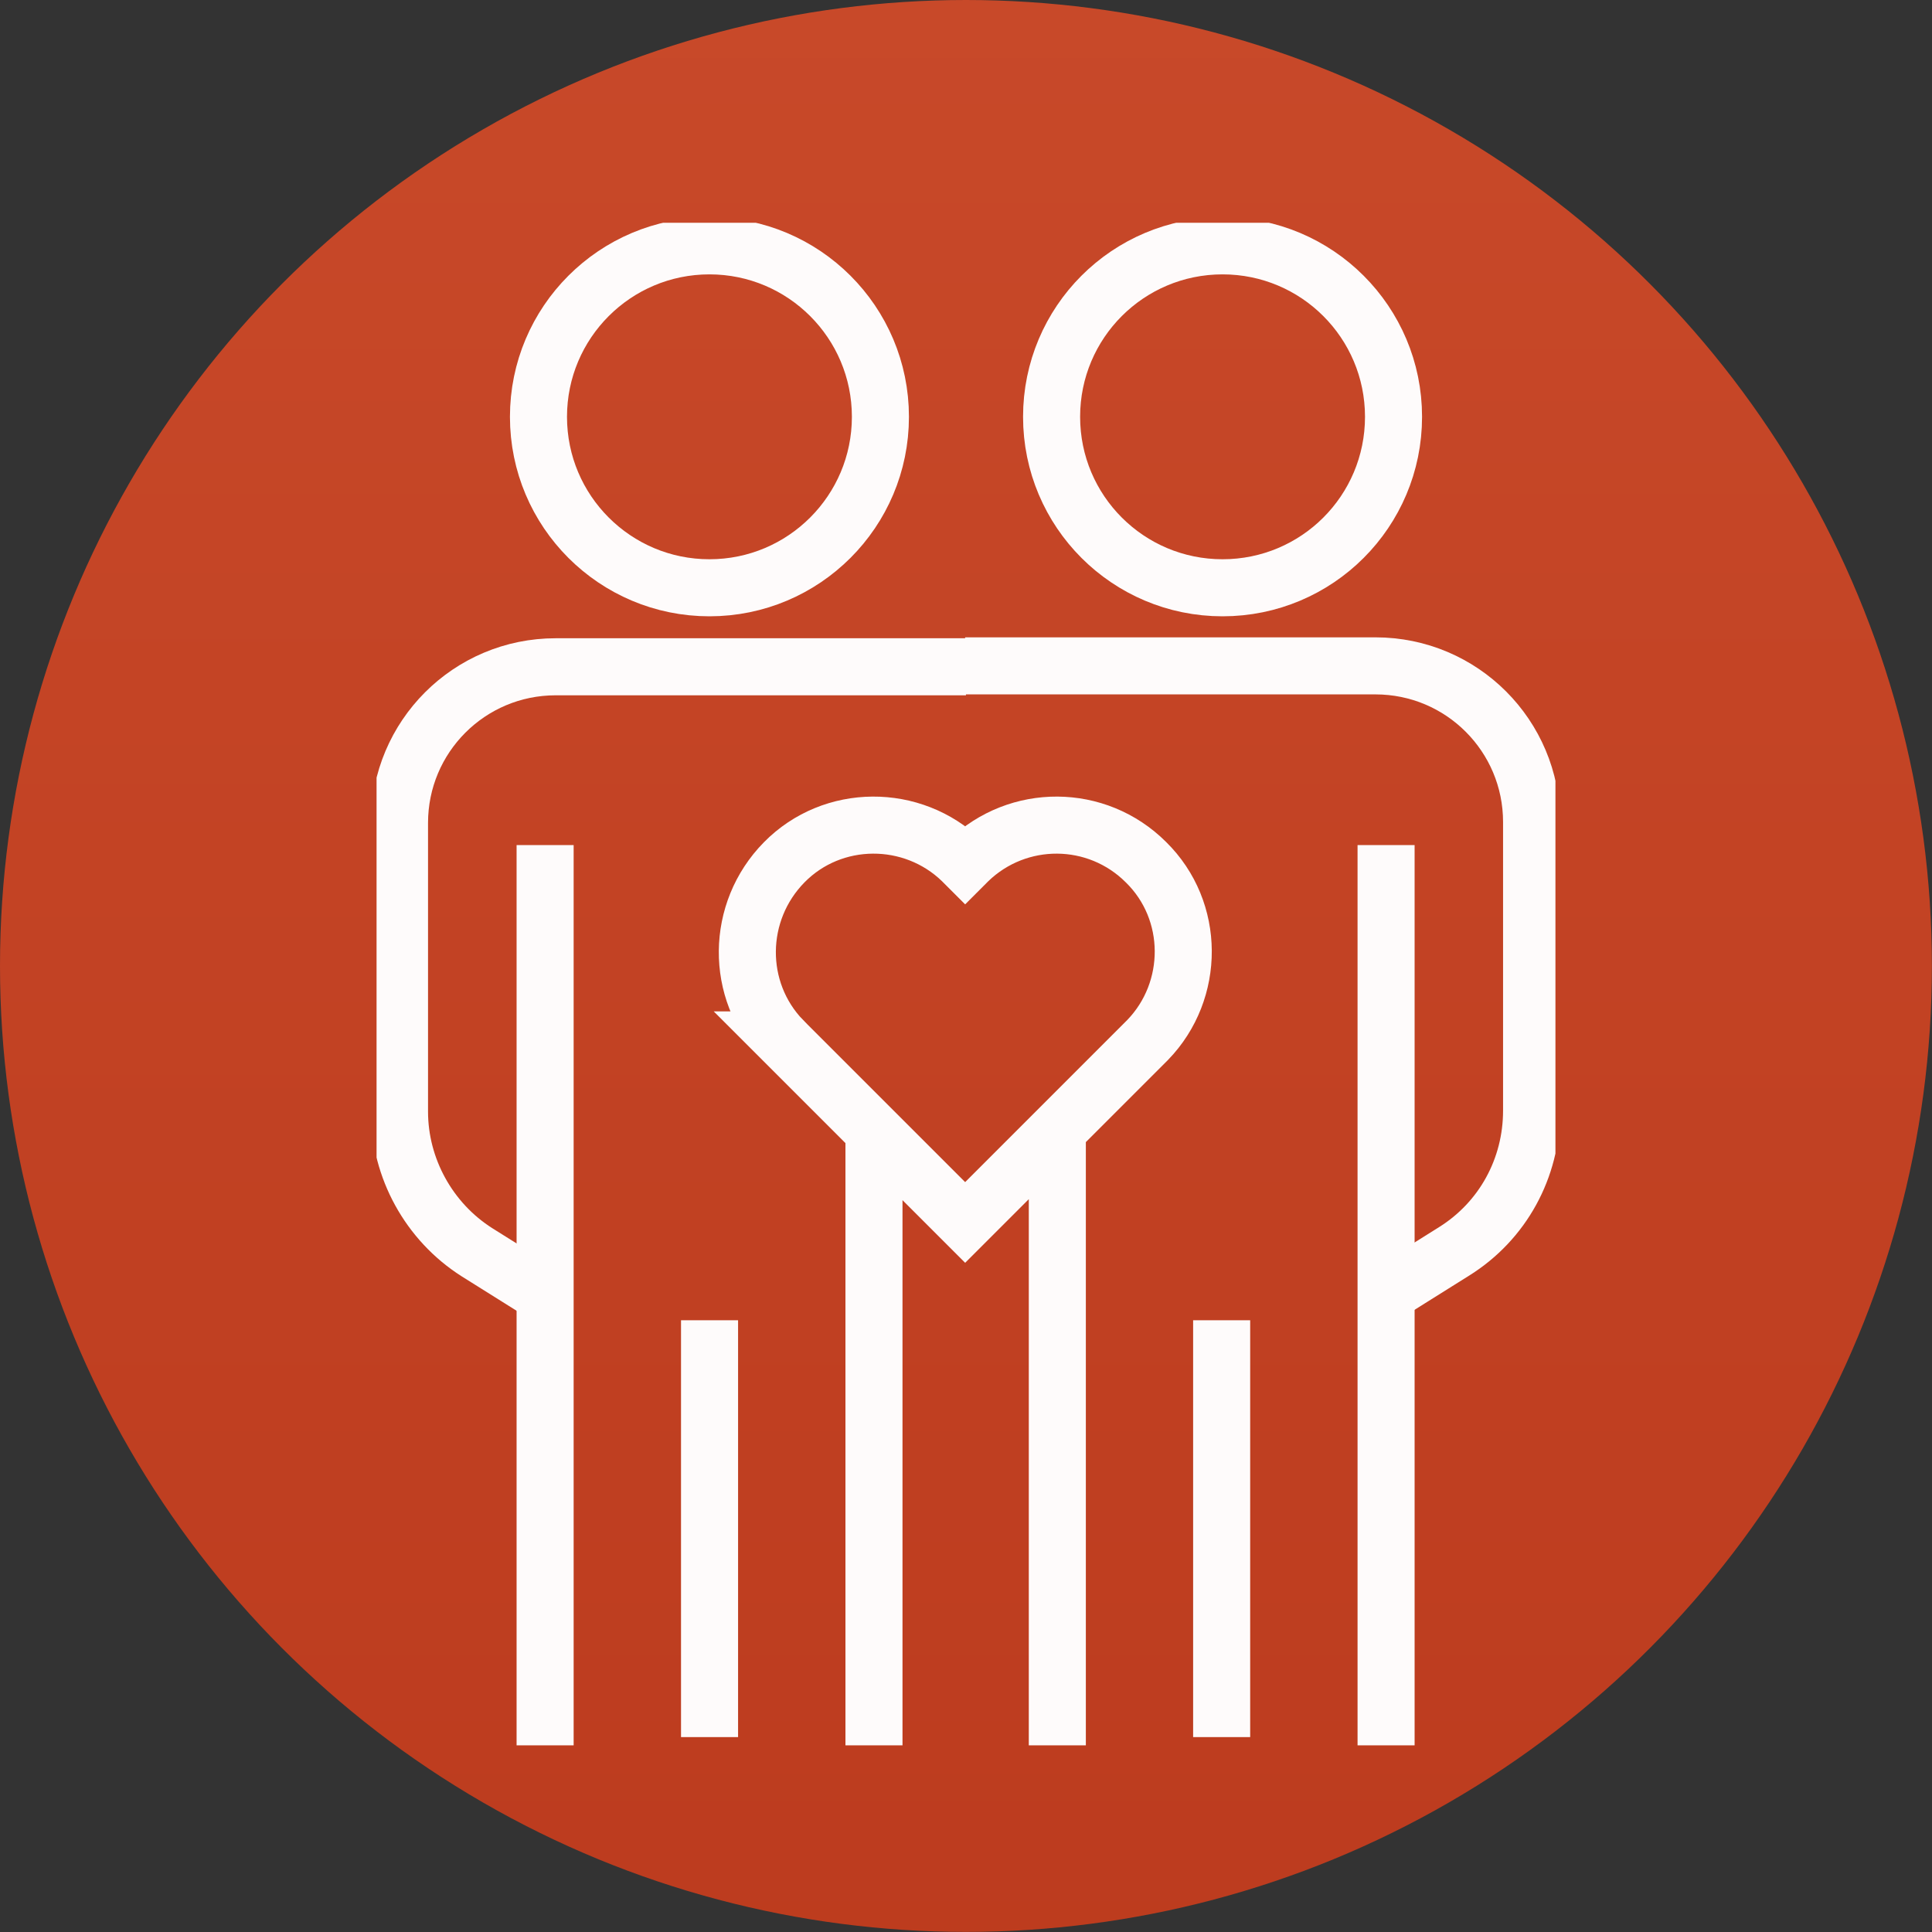
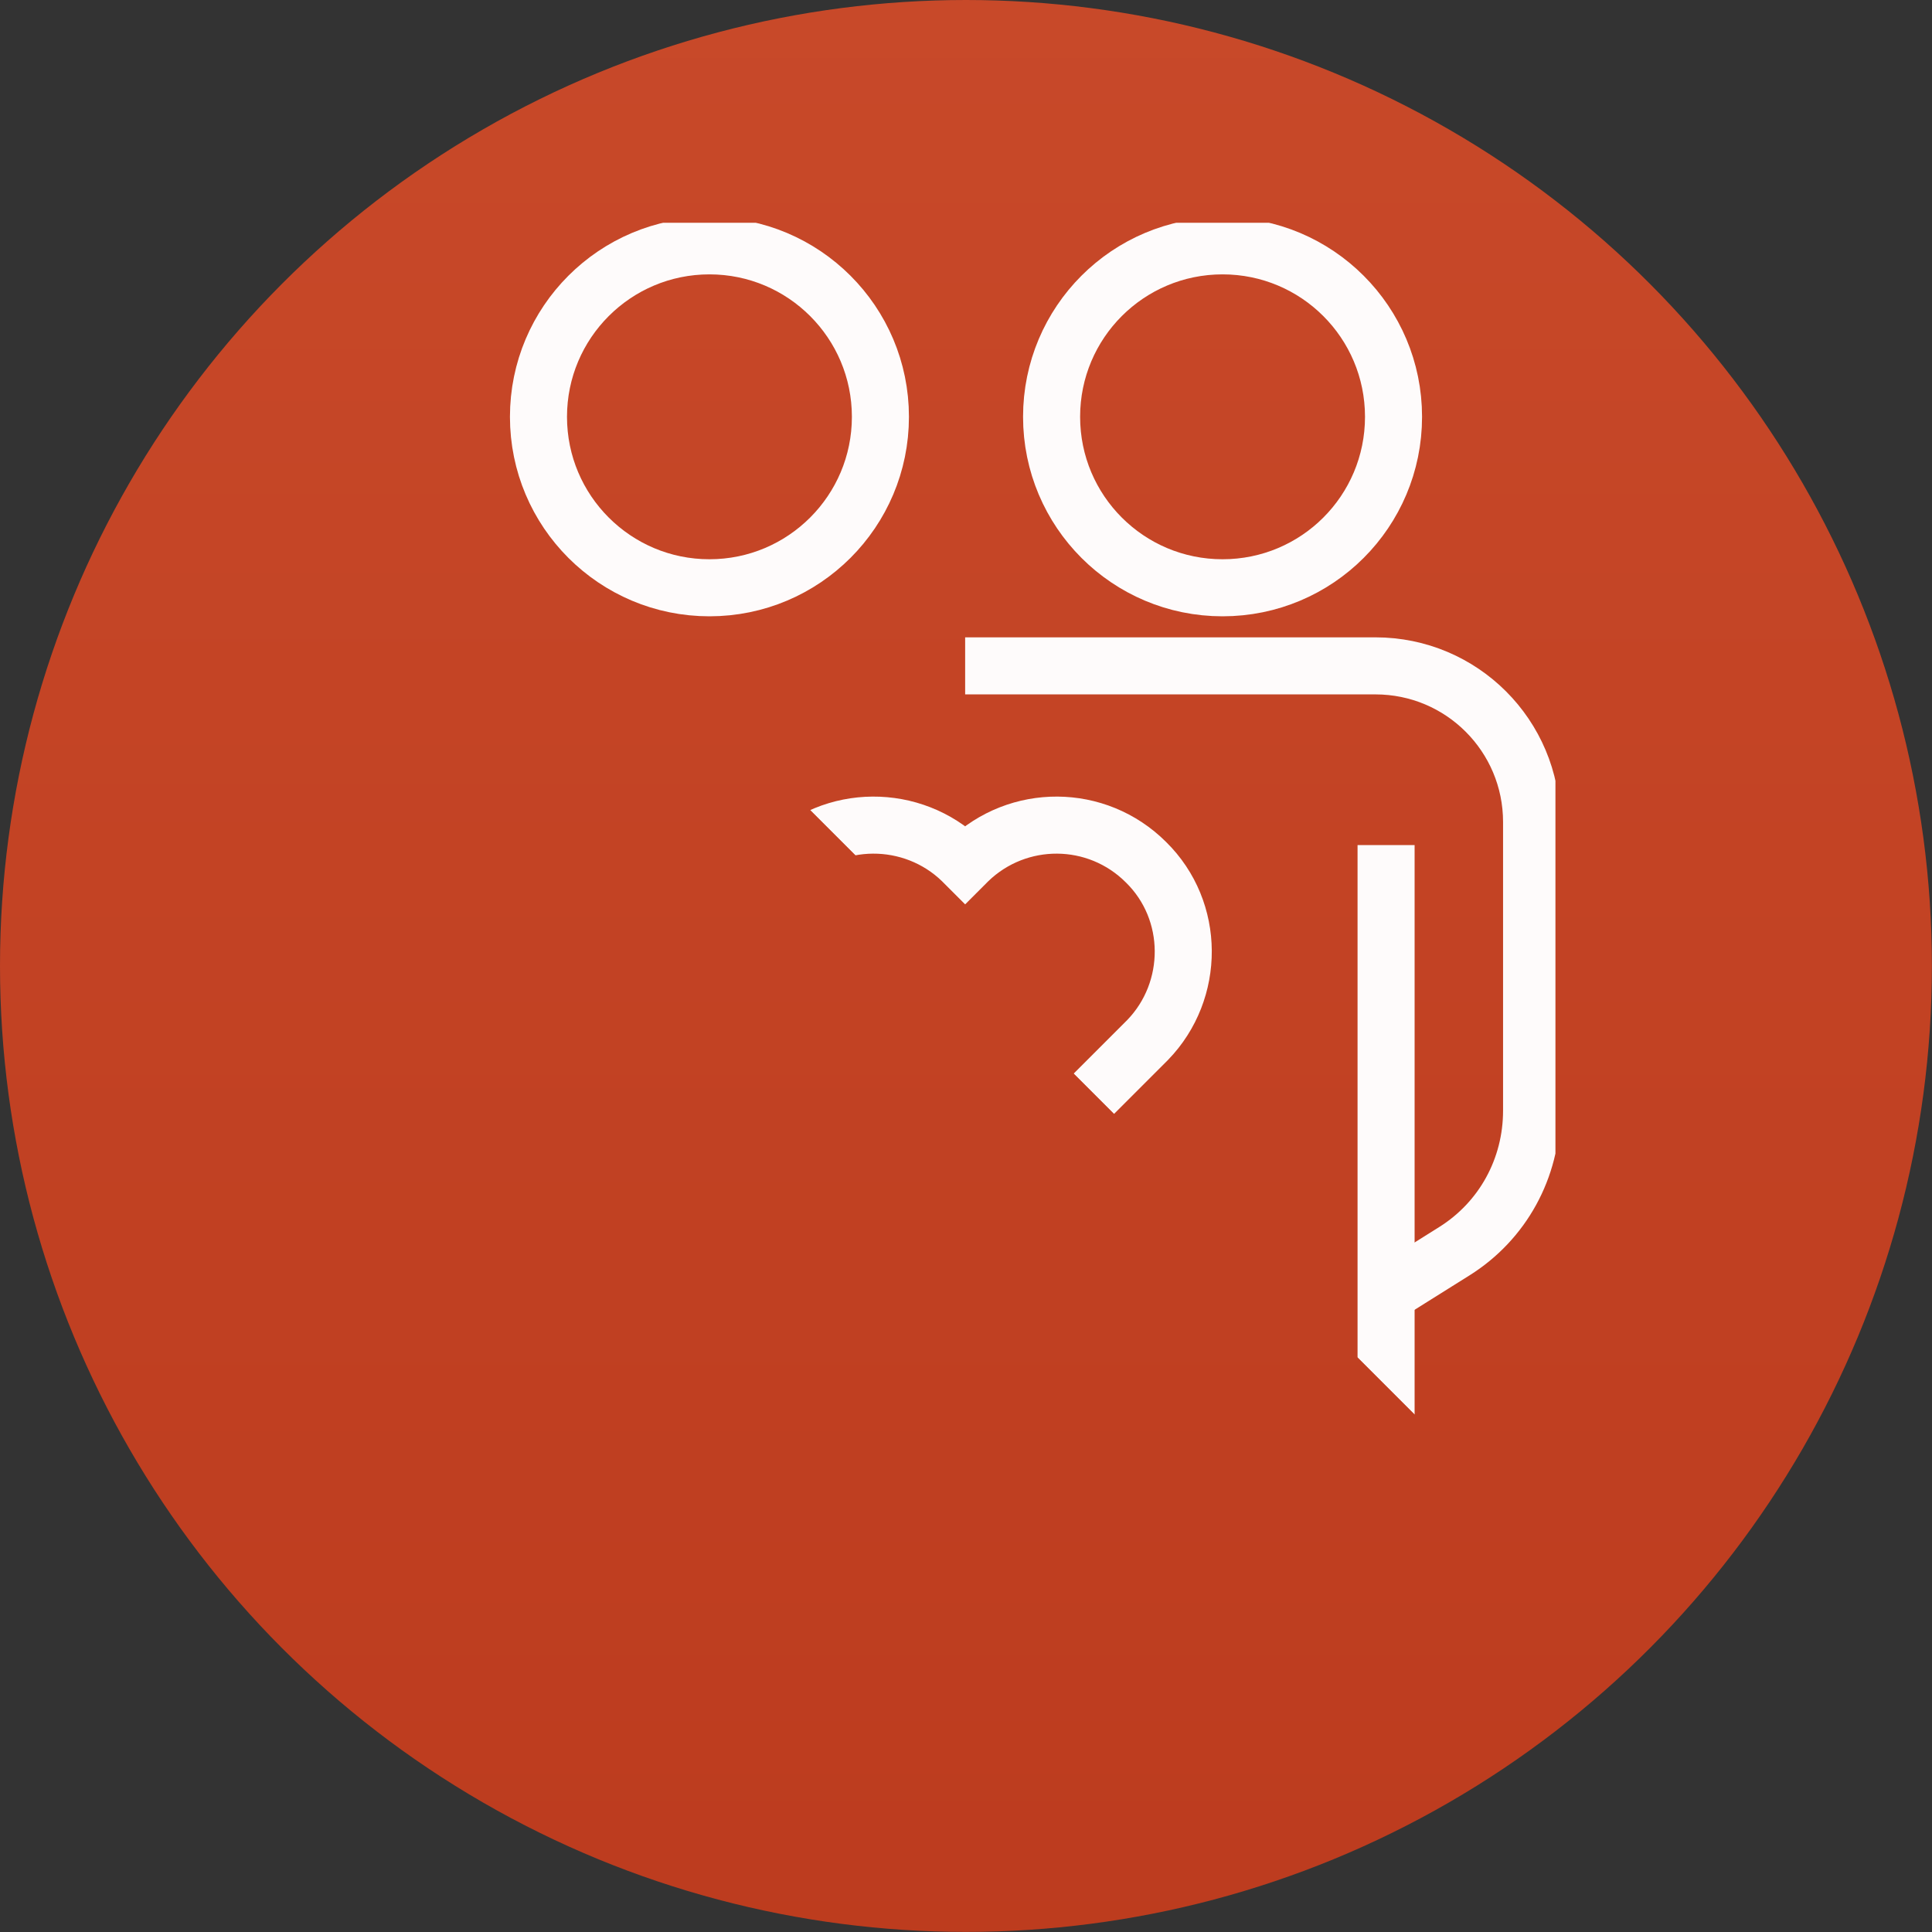
<svg xmlns="http://www.w3.org/2000/svg" id="Layer_2" data-name="Layer 2" viewBox="0 0 191.99 191.99">
  <rect x="0" y="0" width="191.99" height="191.99" fill="#333333" stroke="none" />
  <defs>
    <clipPath id="clippath">
      <path class="cls-1" d="M0 0h191.99v191.99H0z" />
    </clipPath>
    <clipPath id="clippath-1">
      <circle class="cls-1" cx="95.99" cy="95.99" r="95.99" />
    </clipPath>
    <clipPath id="clippath-2">
      <path class="cls-1" d="M0 0h191.99v191.99H0z" />
    </clipPath>
    <clipPath id="clippath-3">
-       <path class="cls-1" d="M0 0h191.99v191.99H0z" />
+       <path class="cls-1" d="M0 0h191.99v191.99z" />
    </clipPath>
    <clipPath id="clippath-4">
      <path class="cls-1" d="M37.42 22.14h117.15v151.3H37.42z" />
    </clipPath>
    <clipPath id="clippath-5">
      <path class="cls-1" d="M37.42 22.14h117.15v151.3H37.42z" />
    </clipPath>
    <clipPath id="clippath-6">
      <path class="cls-1" d="M37.42 22.14h117.15v151.3H37.42z" />
    </clipPath>
    <clipPath id="clippath-7">
      <path class="cls-1" d="M37.42 22.14h117.15v151.3H37.42z" />
    </clipPath>
    <linearGradient id="linear-gradient" x1="-1275.1" y1="435.74" x2="-1274.28" y2="435.74" gradientTransform="rotate(90 -192011.78 391564.39) scale(457.74)" gradientUnits="userSpaceOnUse">
      <stop offset="0" stop-color="#cd4f2e" />
      <stop offset="1" stop-color="#b73519" />
    </linearGradient>
    <style>.cls-1,.cls-2{fill:none}.cls-2{stroke:#fff;stroke-miterlimit:10;stroke-width:5.67px}</style>
  </defs>
  <g id="Layer_1-2" data-name="Layer 1">
    <g style="clip-path:url(#clippath)">
      <g style="clip-path:url(#clippath-1)">
        <path d="M0 0h191.99v191.99H0V0Z" style="fill:url(#linear-gradient)" />
      </g>
    </g>
    <g style="clip-path:url(#clippath-2)">
      <g style="clip-path:url(#clippath-3)">
        <g style="opacity:.98">
-           <path class="cls-2" d="M95.99 66.26H55.22c-8.58 0-15.52 6.94-15.52 15.52v28.68c0 5.64 2.94 10.95 7.68 13.97l6.78 4.25" style="clip-path:url(#clippath-4)" />
          <path class="cls-2" d="m137.74 128.59 6.78-4.25c4.82-3.02 7.68-8.25 7.68-13.97V81.69c0-8.58-6.94-15.52-15.52-15.52H95.91" style="clip-path:url(#clippath-5)" />
          <circle class="cls-2" cx="70.5" cy="41.42" r="16.99" style="clip-path:url(#clippath-6)" />
          <path class="cls-2" d="M54.17 173.44V83.98m32.68 89.46v-61.03m18.22 61.03v-61.03M70.51 131.2v41.42m67.97-131.2c0 9.4-7.6 16.99-16.99 16.99s-16.99-7.6-16.99-16.99 7.6-16.99 16.99-16.99 16.99 7.6 16.99 16.99m-.74 42.56v89.46M121.4 131.2v41.42m-43.63-69.28.33.33 17.81 17.81 17.81-17.81.33-.33c4.74-4.9 4.74-12.83-.16-17.65-4.9-4.9-12.74-4.9-17.65-.16l-.33.33-.33-.33c-4.9-4.74-12.83-4.74-17.65.16s-4.9 12.74-.16 17.65Z" style="clip-path:url(#clippath-7)" />
        </g>
      </g>
    </g>
  </g>
</svg>